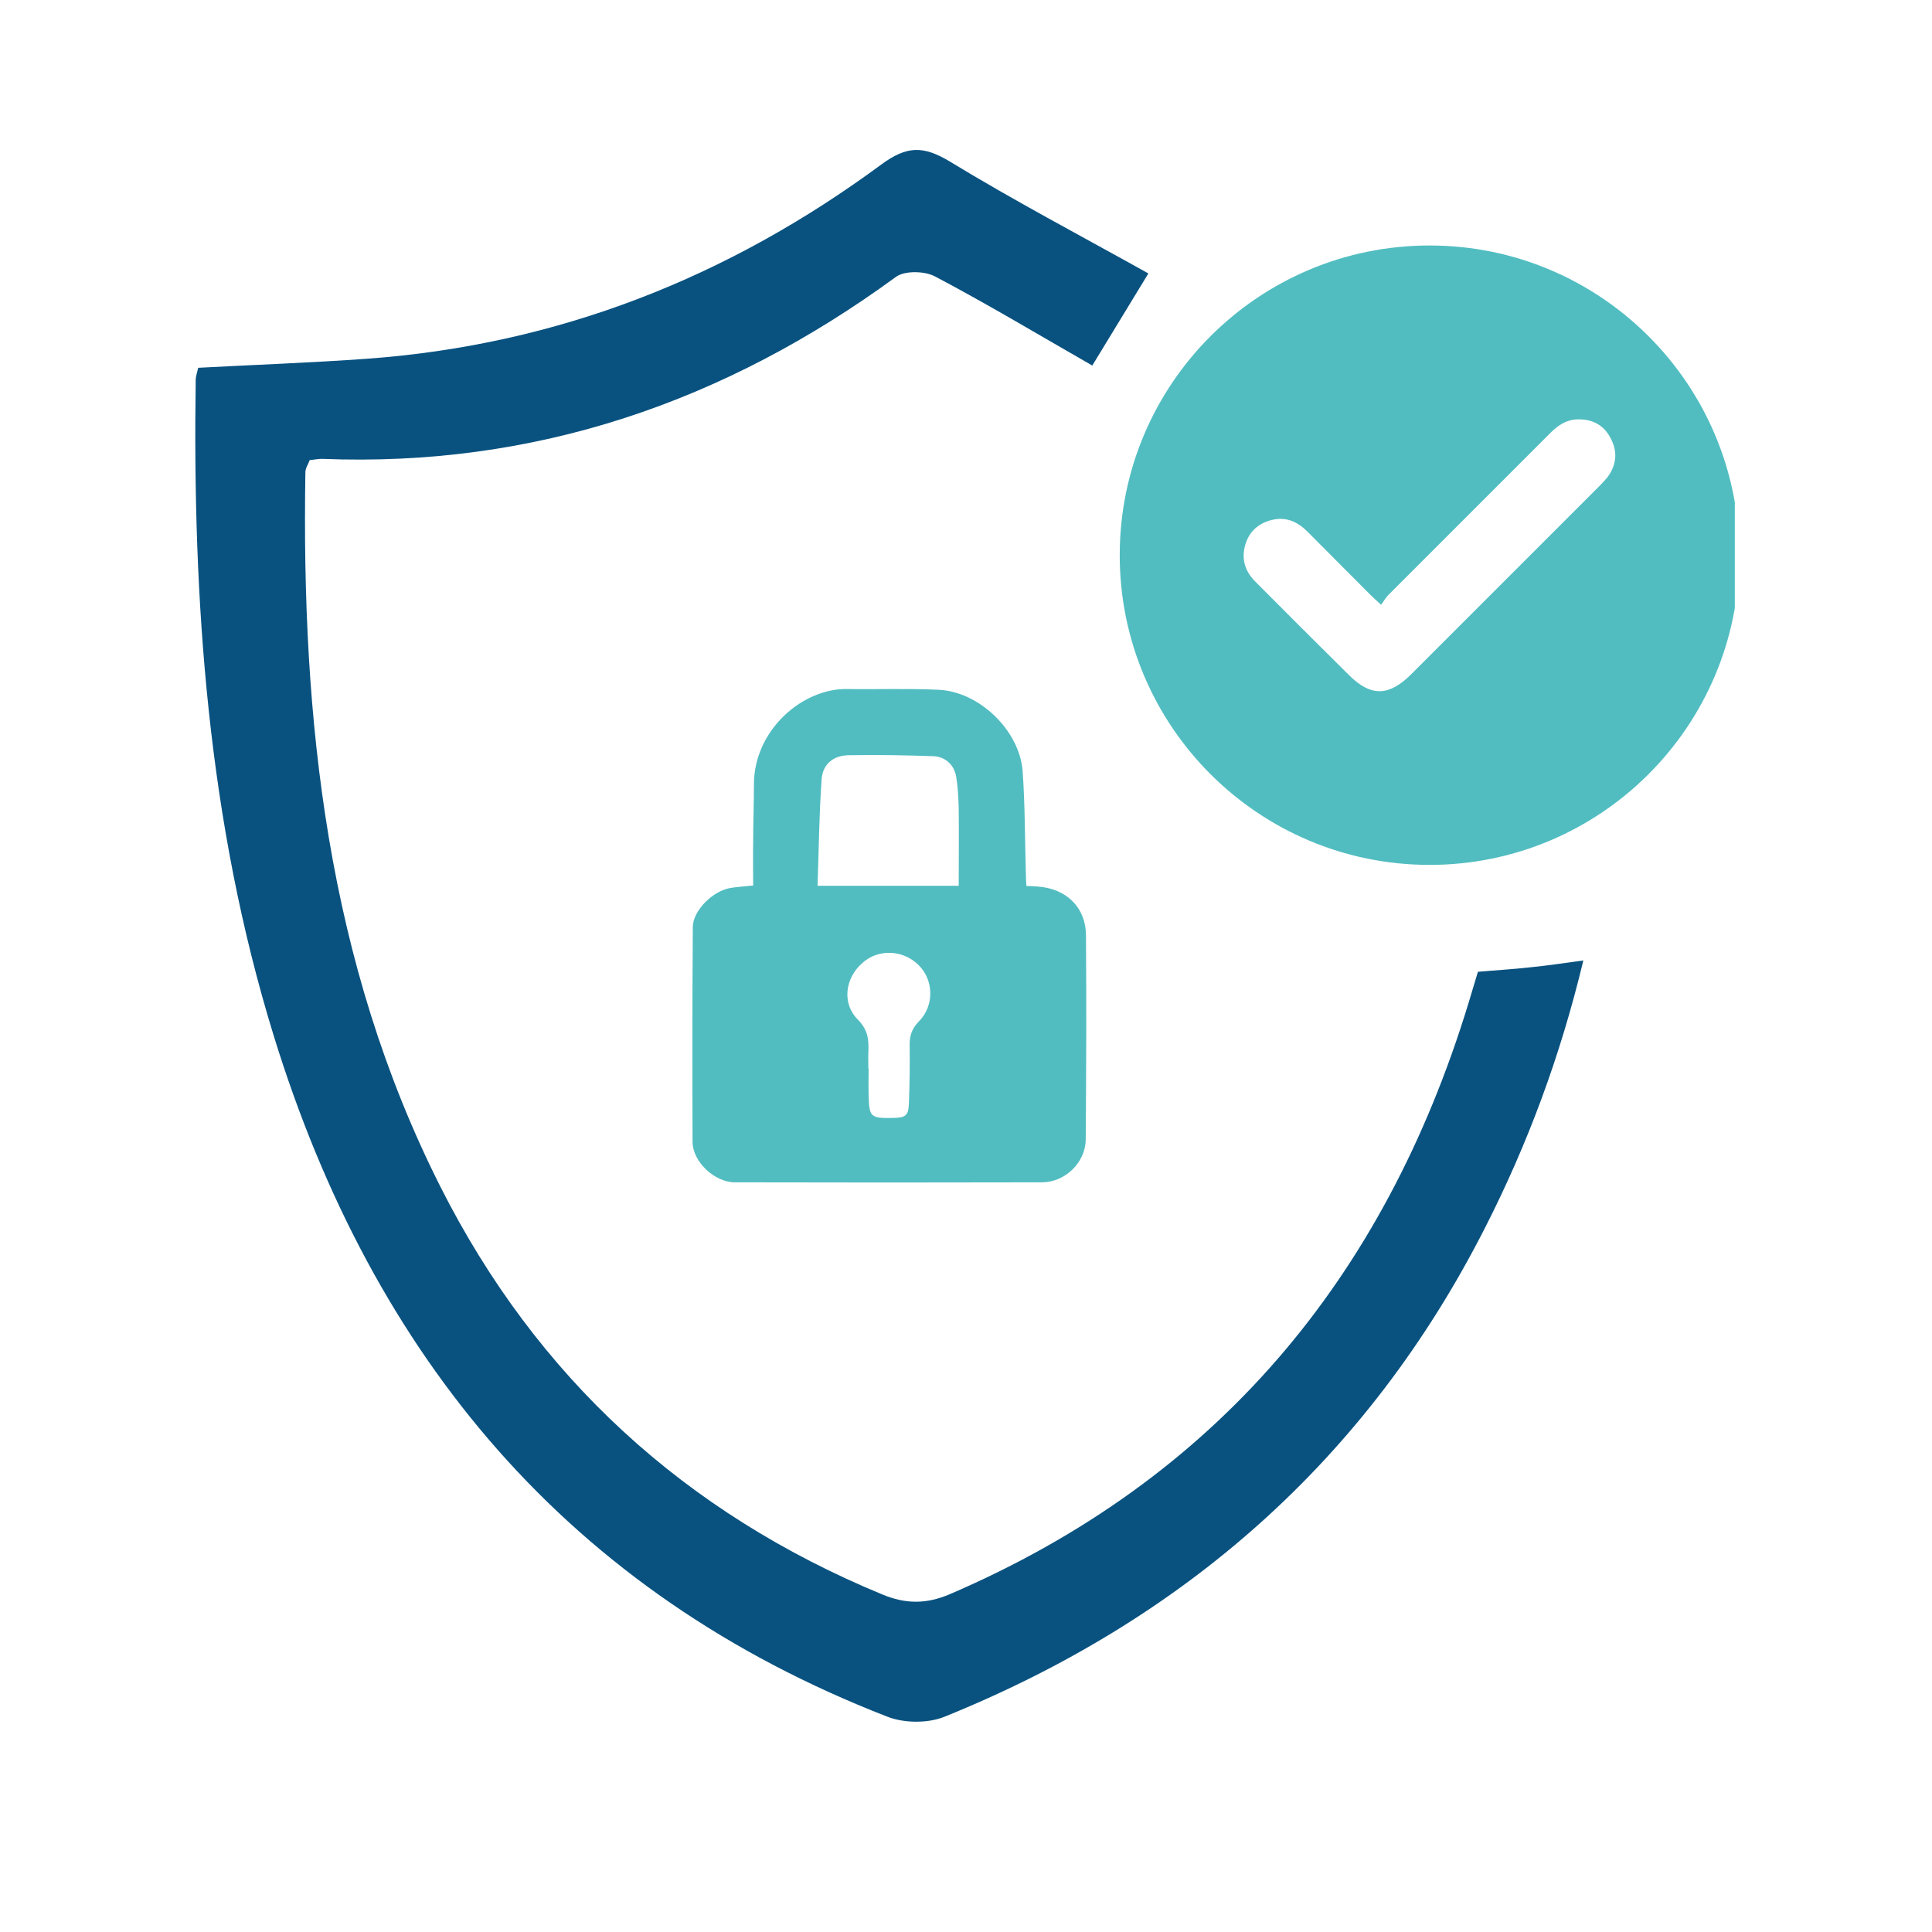
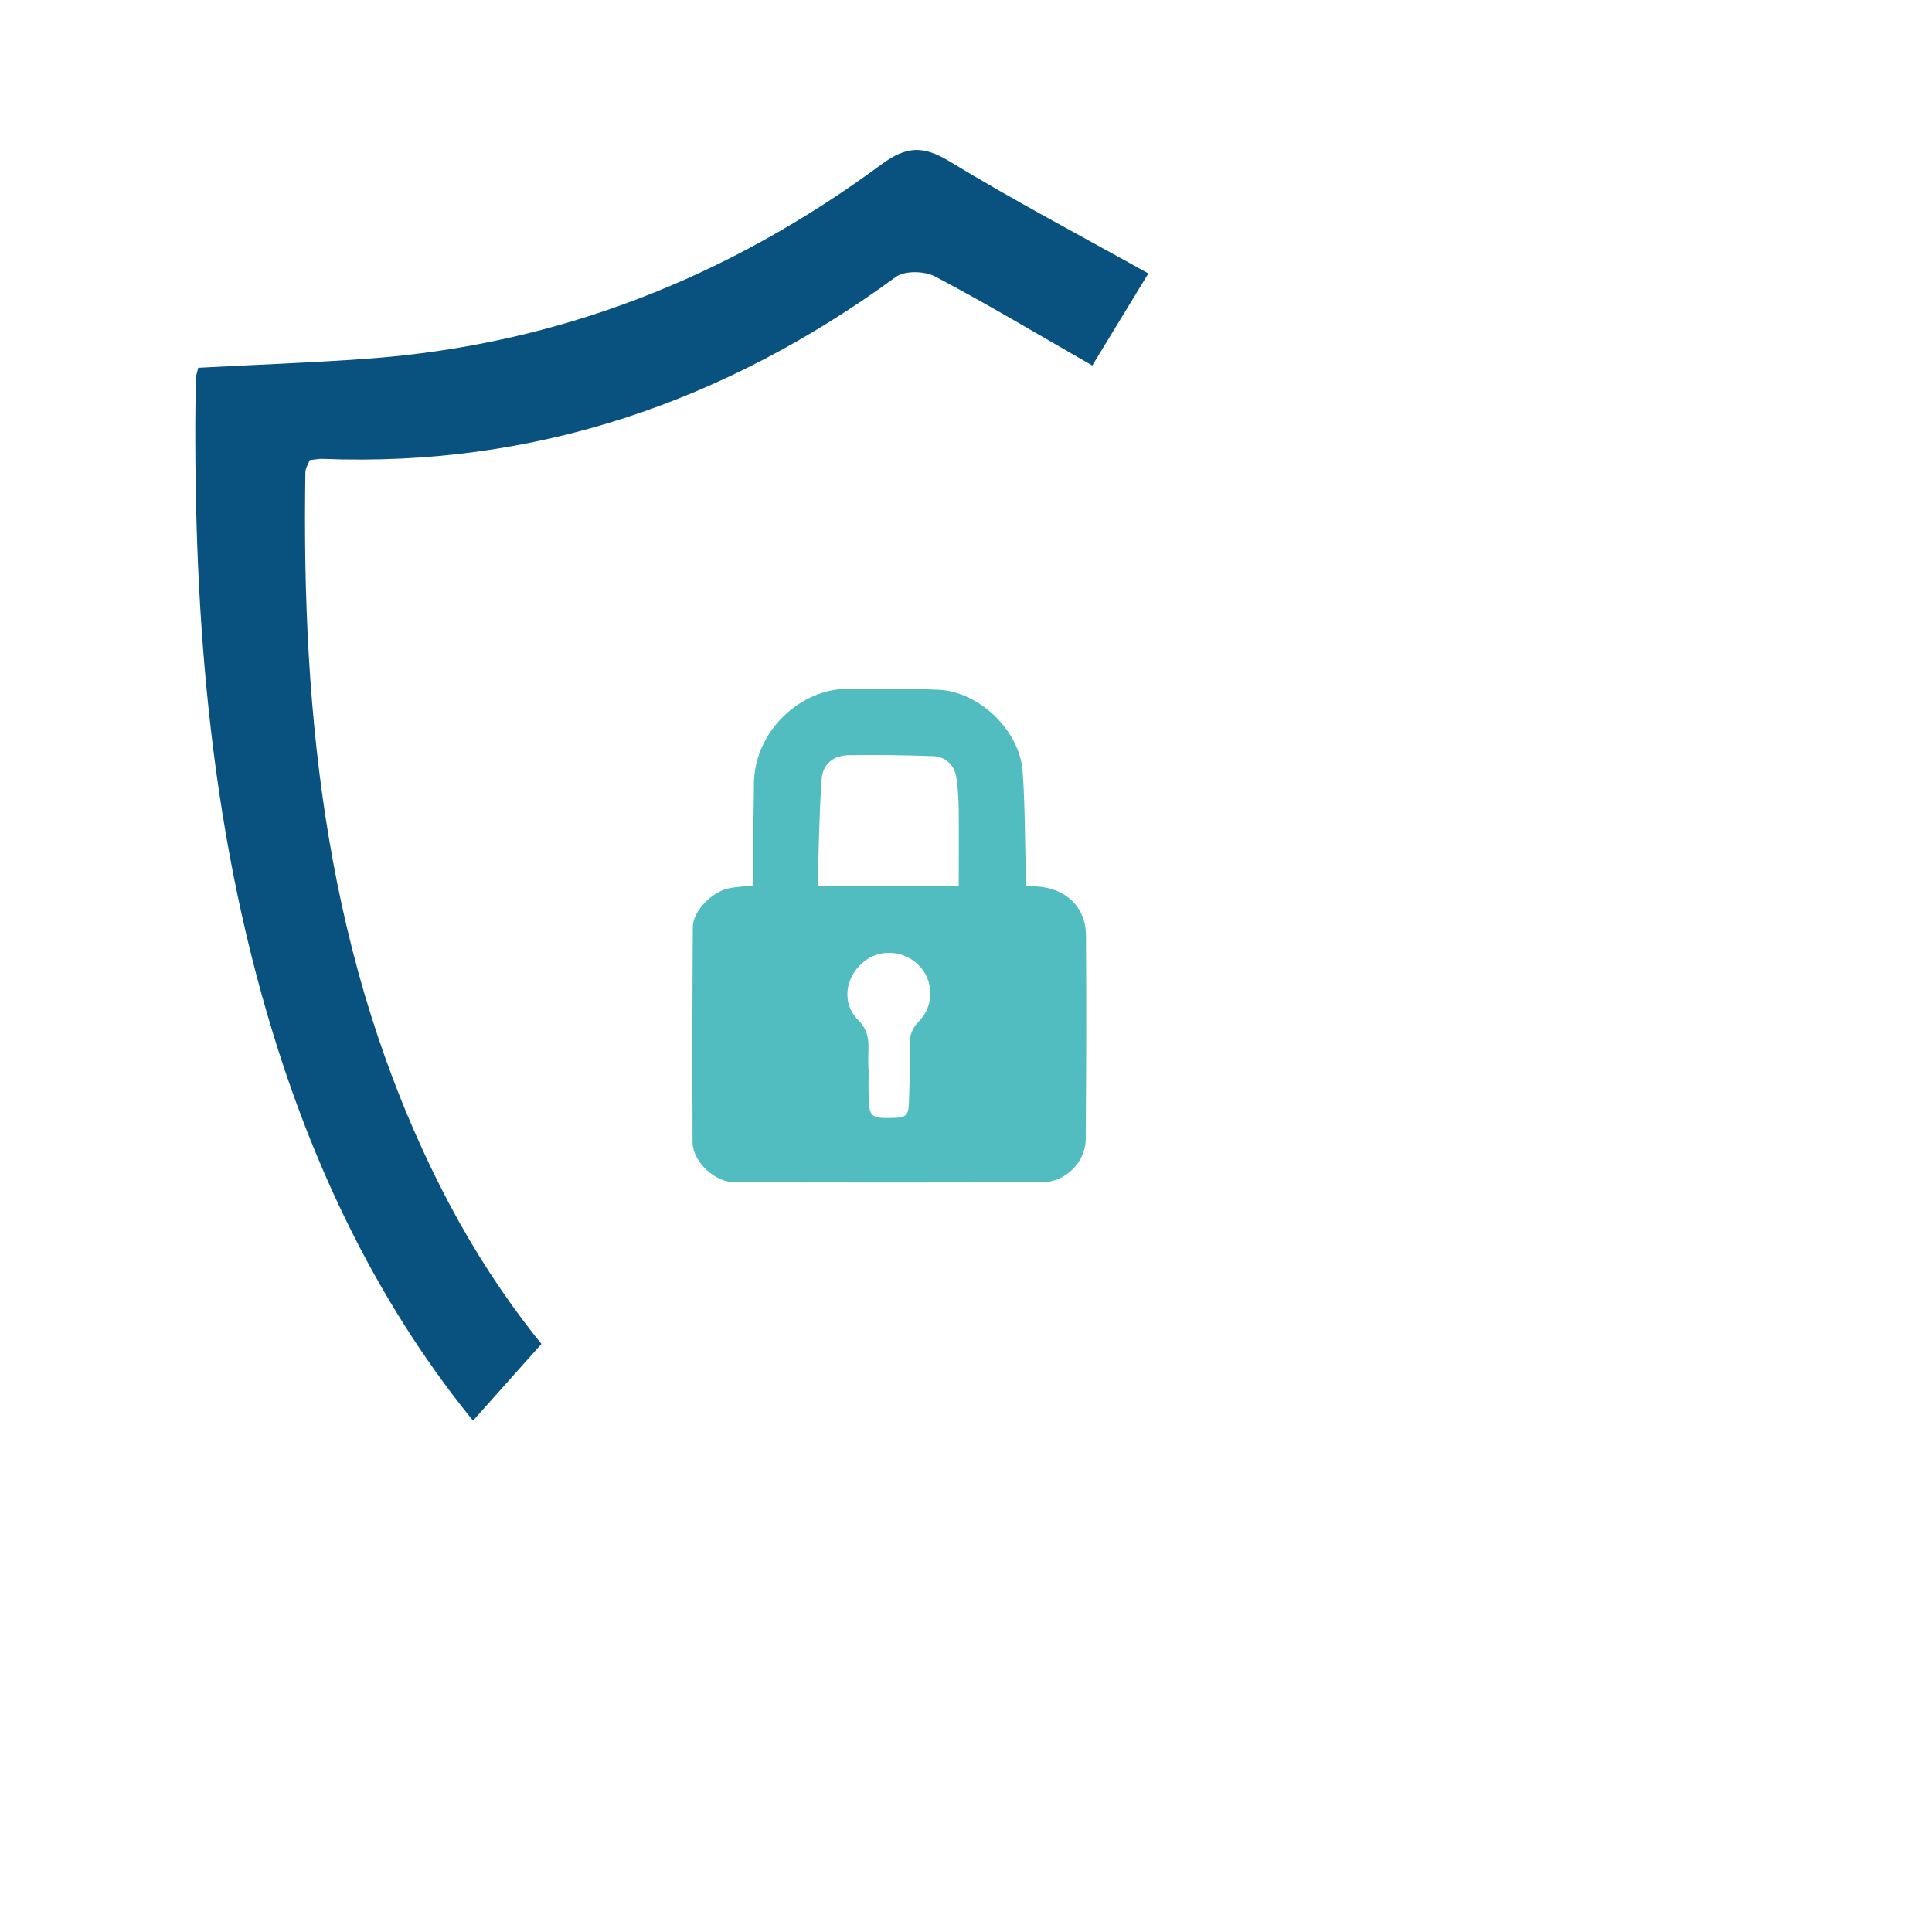
<svg xmlns="http://www.w3.org/2000/svg" width="40" zoomAndPan="magnify" viewBox="0 0 30 30" height="40" preserveAspectRatio="xMidYMid meet" version="1.0">
  <defs>
    <clipPath id="ef09629cdc">
-       <path d="M 3 2.258 L 25 2.258 L 25 26.934 L 3 26.934 Z M 3 2.258 " clip-rule="nonzero" />
+       <path d="M 3 2.258 L 25 2.258 L 3 26.934 Z M 3 2.258 " clip-rule="nonzero" />
    </clipPath>
    <clipPath id="ea77e2591f">
      <path d="M 17 3 L 26.938 3 L 26.938 14 L 17 14 Z M 17 3 " clip-rule="nonzero" />
    </clipPath>
  </defs>
  <g clip-path="url(#ef09629cdc)">
    <path fill="#095280" d="M 17.832 4.246 L 16.961 5.676 C 16.148 5.211 15.348 4.73 14.52 4.293 C 14.359 4.207 14.047 4.199 13.91 4.301 C 11.254 6.242 8.309 7.258 4.996 7.125 C 4.941 7.125 4.887 7.137 4.809 7.145 C 4.789 7.203 4.742 7.27 4.742 7.332 C 4.68 11.176 5.078 14.938 6.84 18.43 C 8.336 21.391 10.637 23.492 13.699 24.758 C 14.066 24.91 14.383 24.91 14.75 24.754 C 18.891 22.973 21.496 19.852 22.801 15.582 C 22.848 15.426 22.895 15.27 22.949 15.09 C 23.219 15.066 23.492 15.051 23.762 15.02 C 24.016 14.996 24.266 14.957 24.586 14.914 C 24.23 16.398 23.723 17.762 23.059 19.066 C 21.227 22.668 18.383 25.156 14.66 26.66 C 14.402 26.762 14.035 26.758 13.777 26.656 C 8.828 24.734 5.789 21.074 4.25 16.082 C 3.227 12.762 2.988 9.34 3.039 5.887 C 3.043 5.832 3.062 5.781 3.078 5.711 C 3.957 5.664 4.832 5.633 5.703 5.57 C 8.664 5.355 11.312 4.305 13.684 2.555 C 14.082 2.262 14.336 2.262 14.742 2.504 C 15.742 3.113 16.781 3.66 17.832 4.246 Z M 17.832 4.246 " fill-opacity="1" fill-rule="nonzero" />
  </g>
  <path fill="#51bdc1" d="M 16.113 13.766 C 16.059 13.762 16.004 13.758 15.938 13.758 C 15.934 13.691 15.93 13.641 15.93 13.586 C 15.914 13.047 15.918 12.508 15.879 11.969 C 15.828 11.34 15.207 10.742 14.578 10.711 C 14.102 10.688 13.625 10.707 13.148 10.699 C 12.457 10.691 11.703 11.34 11.707 12.188 C 11.707 12.484 11.695 12.777 11.695 13.07 C 11.691 13.297 11.695 13.523 11.695 13.75 C 11.551 13.766 11.445 13.77 11.34 13.789 C 11.07 13.832 10.758 14.141 10.758 14.395 C 10.75 15.508 10.75 16.621 10.754 17.734 C 10.758 18.043 11.098 18.359 11.41 18.359 C 13 18.363 14.59 18.363 16.18 18.359 C 16.535 18.359 16.855 18.055 16.859 17.695 C 16.867 16.637 16.871 15.582 16.863 14.523 C 16.859 14.086 16.555 13.797 16.113 13.766 Z M 14.266 15.863 C 14.156 15.977 14.121 16.09 14.125 16.242 C 14.129 16.543 14.125 16.84 14.113 17.141 C 14.105 17.324 14.059 17.355 13.875 17.359 C 13.512 17.367 13.496 17.348 13.488 16.992 C 13.484 16.859 13.488 16.727 13.488 16.594 L 13.484 16.594 C 13.484 16.508 13.48 16.422 13.484 16.336 C 13.492 16.148 13.48 15.992 13.32 15.832 C 13.07 15.582 13.121 15.188 13.391 14.953 C 13.637 14.73 14.02 14.746 14.262 14.984 C 14.5 15.215 14.512 15.617 14.266 15.863 Z M 14.887 13.754 L 12.695 13.754 C 12.715 13.195 12.719 12.648 12.758 12.105 C 12.773 11.867 12.938 11.73 13.18 11.727 C 13.617 11.719 14.055 11.727 14.492 11.742 C 14.68 11.75 14.816 11.875 14.848 12.062 C 14.875 12.227 14.883 12.395 14.887 12.562 C 14.891 12.953 14.887 13.344 14.887 13.754 Z M 14.887 13.754 " fill-opacity="1" fill-rule="nonzero" />
  <g clip-path="url(#ea77e2591f)">
-     <path fill="#51bdc1" d="M 22.199 3.812 C 19.543 3.812 17.387 5.965 17.387 8.621 C 17.387 11.277 19.543 13.43 22.199 13.43 C 24.852 13.43 27.008 11.277 27.008 8.621 C 27.008 5.965 24.852 3.812 22.199 3.812 Z M 24.961 7.41 C 24.922 7.457 24.879 7.504 24.836 7.547 C 23.859 8.523 22.883 9.5 21.906 10.477 C 21.562 10.816 21.281 10.82 20.941 10.477 C 20.457 9.996 19.973 9.516 19.492 9.031 C 19.332 8.871 19.273 8.68 19.336 8.461 C 19.398 8.246 19.551 8.117 19.766 8.07 C 19.977 8.023 20.152 8.105 20.301 8.254 C 20.633 8.586 20.961 8.918 21.293 9.25 C 21.336 9.289 21.375 9.328 21.445 9.391 C 21.484 9.34 21.512 9.289 21.551 9.246 C 22.391 8.406 23.23 7.566 24.07 6.727 C 24.188 6.609 24.312 6.52 24.488 6.512 C 24.723 6.504 24.906 6.598 25.012 6.809 C 25.121 7.016 25.102 7.219 24.961 7.41 Z M 24.961 7.41 " fill-opacity="1" fill-rule="nonzero" />
-   </g>
+     </g>
</svg>